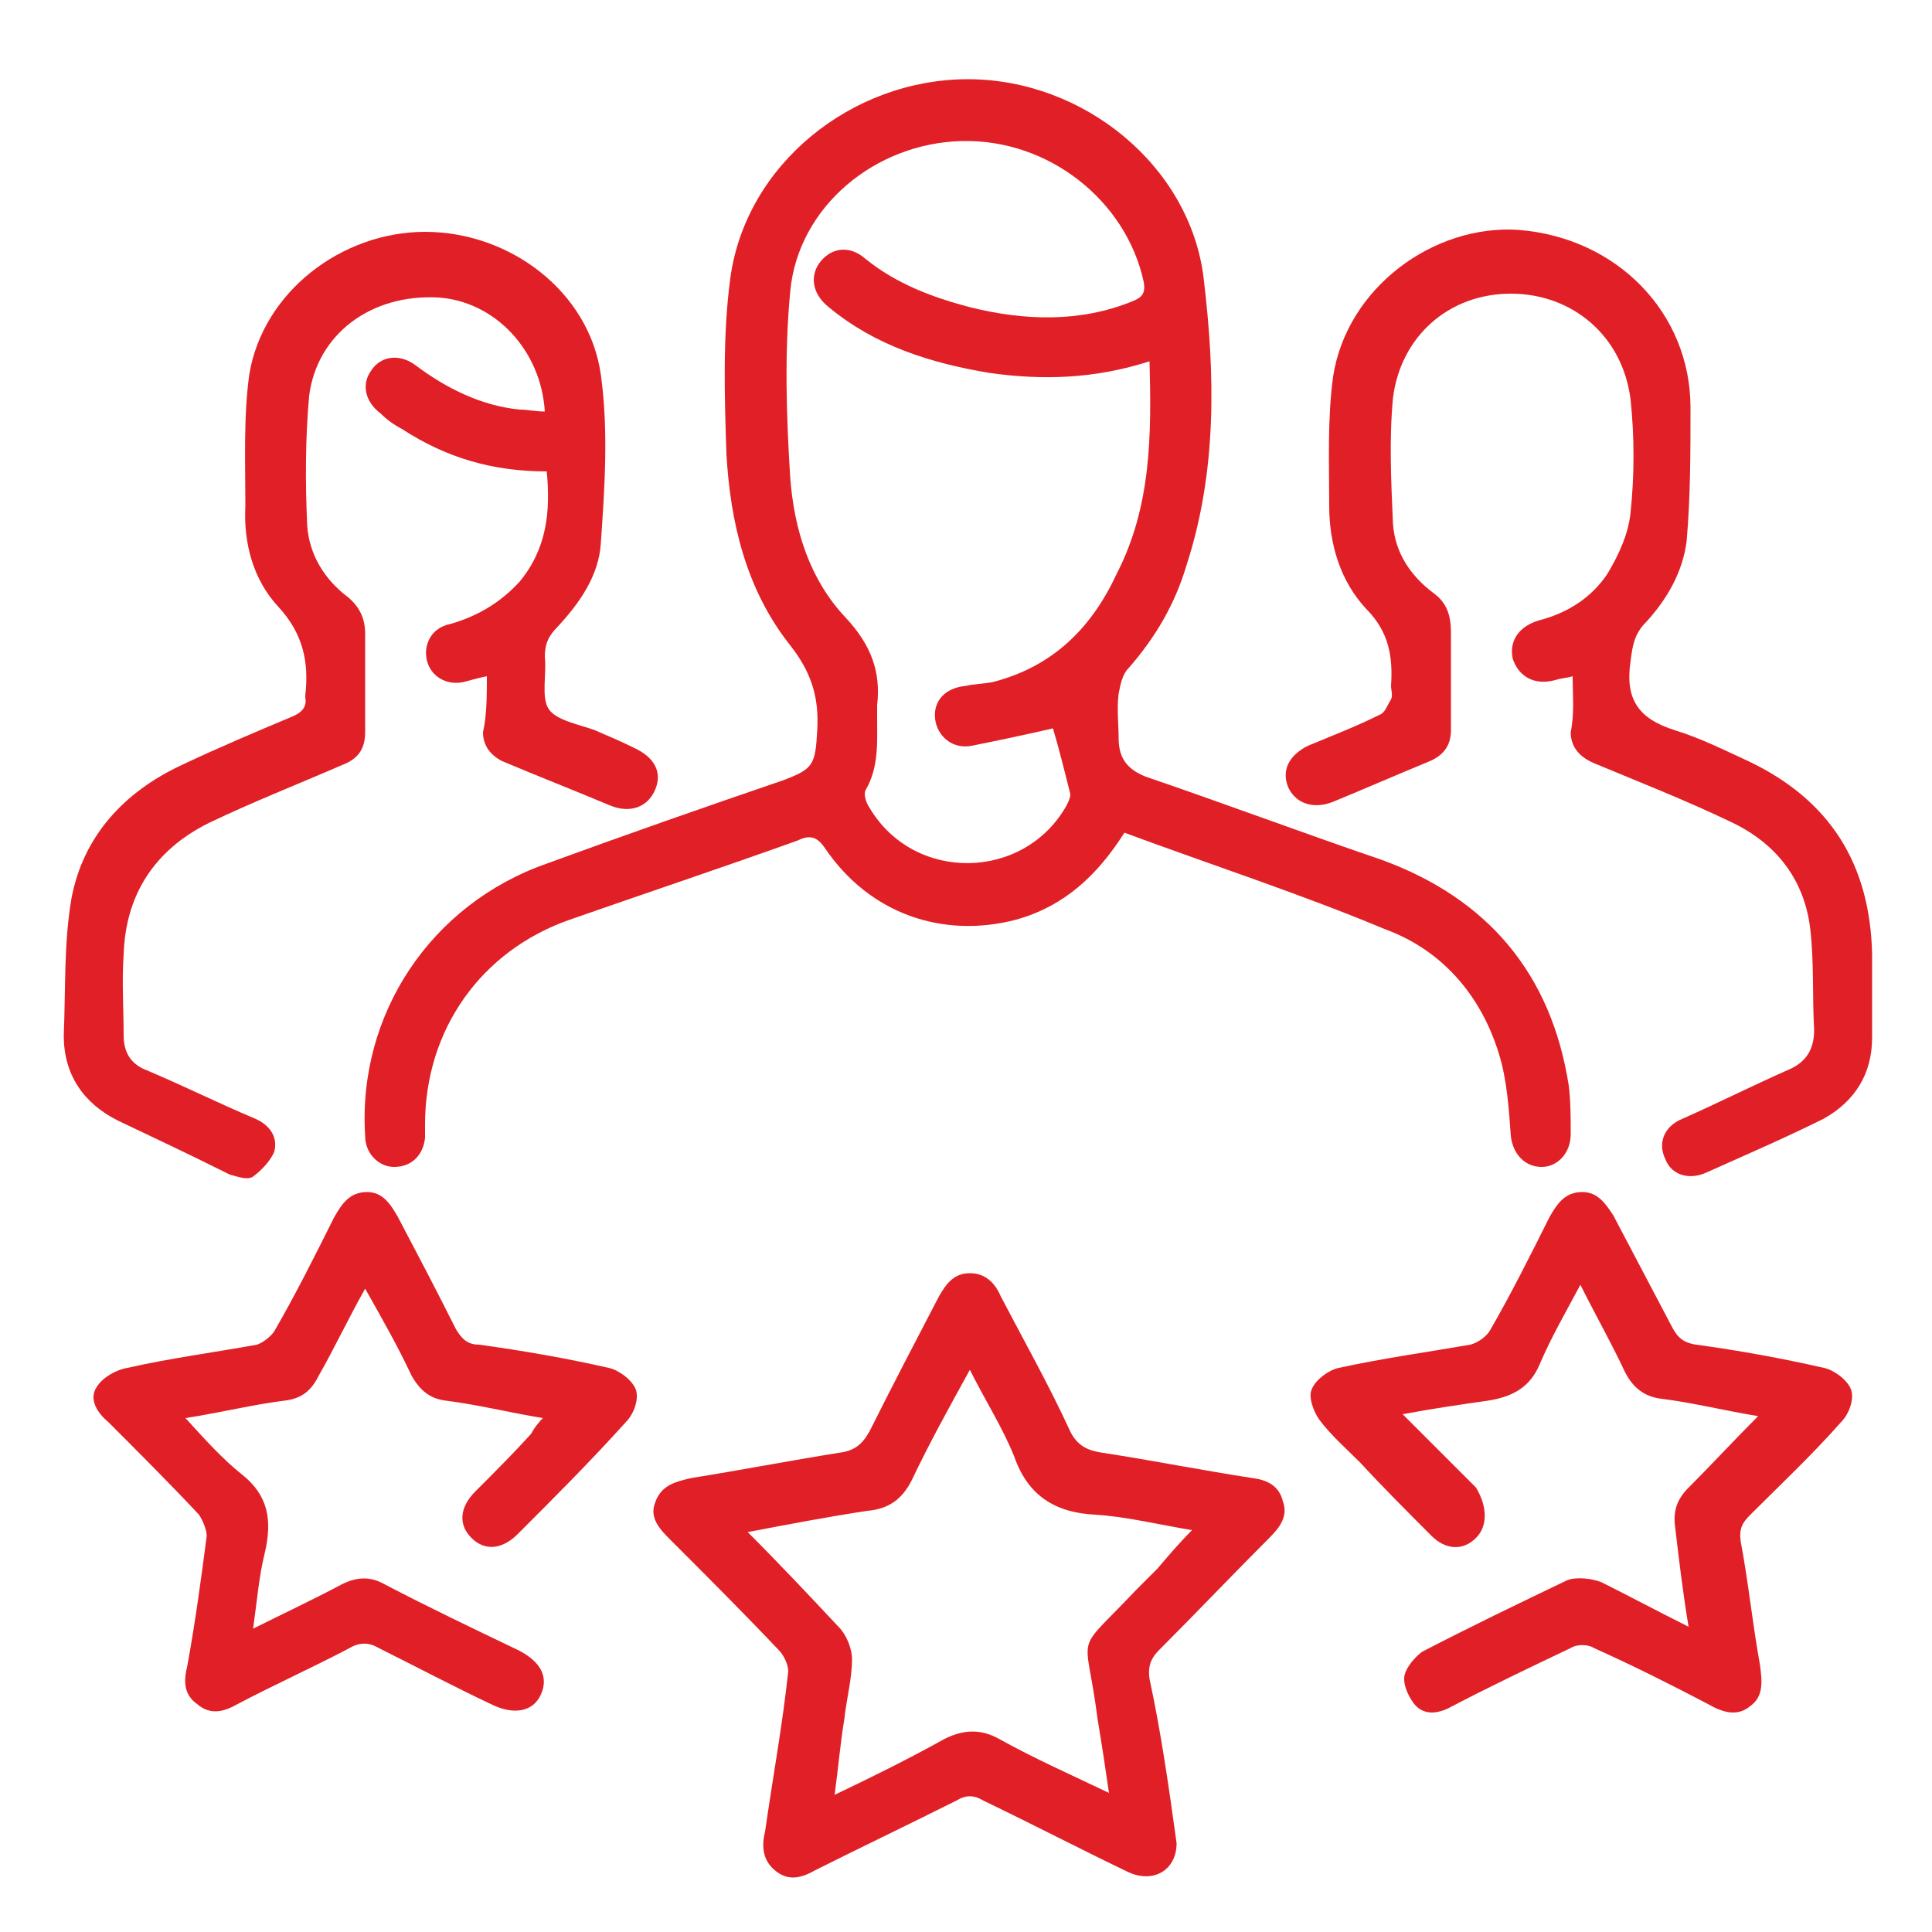
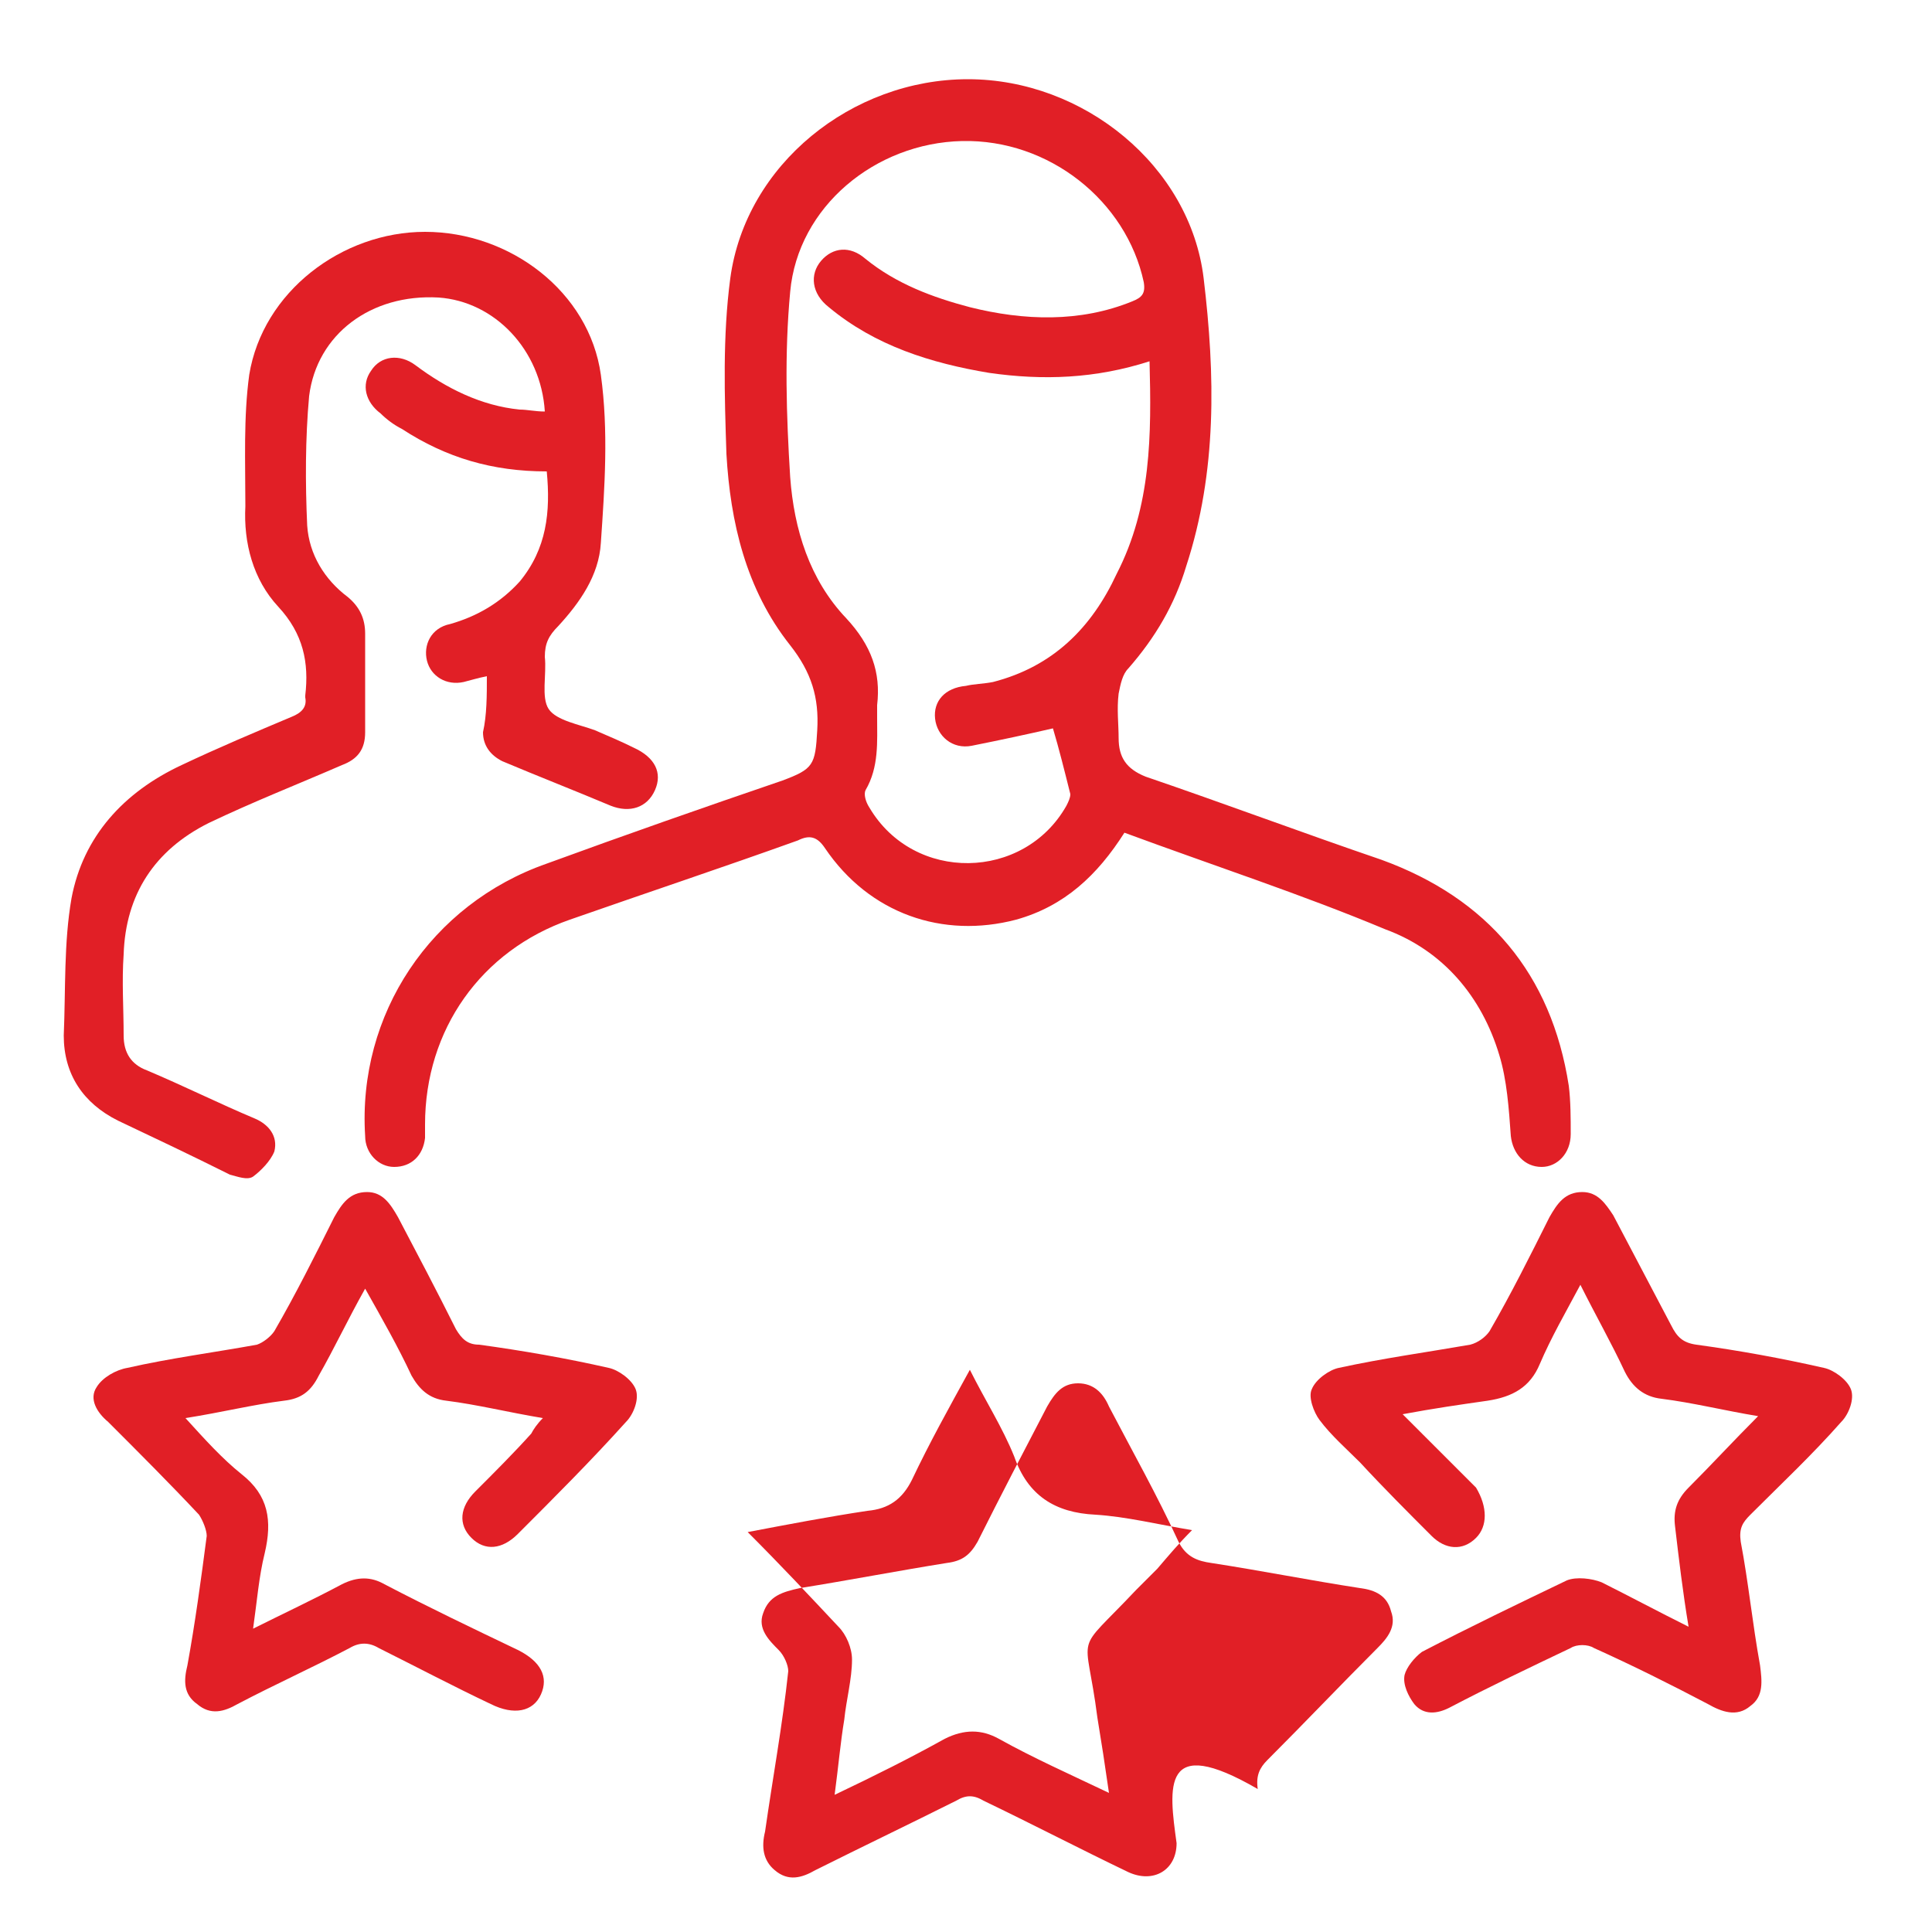
<svg xmlns="http://www.w3.org/2000/svg" version="1.1" id="Слой_1" x="0px" y="0px" width="100px" height="100px" viewBox="0 0 100 100" style="enable-background:new 0 0 100 100;" xml:space="preserve">
  <style type="text/css">
	.st0{fill:#E11F26;}
</style>
  <g>
    <path class="st0" d="M58.2,43.1c-1.4,2.2-3.1,3.8-5.6,4.5c-3.8,1-7.6-0.3-9.9-3.7c-0.4-0.6-0.8-0.7-1.4-0.4   c-3.9,1.4-7.8,2.7-11.8,4.1c-4.6,1.6-7.5,5.7-7.5,10.6c0,0.2,0,0.5,0,0.7c-0.1,0.9-0.7,1.5-1.6,1.5c-0.8,0-1.5-0.7-1.5-1.6   c-0.4-6.3,3.4-12,9.4-14.1c4.1-1.5,8.1-2.9,12.2-4.3c1.6-0.6,1.7-0.8,1.8-2.6c0.1-1.7-0.3-3-1.4-4.4c-2.3-2.9-3.1-6.4-3.3-9.9   c-0.1-3-0.2-6.1,0.2-9.1c0.8-5.9,6.3-10.3,12.3-10.3c6,0,11.5,4.5,12.2,10.3c0.6,5,0.7,10-0.9,14.9c-0.6,2-1.6,3.7-3,5.3   c-0.3,0.3-0.4,0.8-0.5,1.3c-0.1,0.8,0,1.6,0,2.3c0,1,0.4,1.6,1.4,2c4.1,1.4,8.1,2.9,12.2,4.3c5.5,2,8.8,5.9,9.7,11.7   c0.1,0.8,0.1,1.7,0.1,2.5c0,1-0.7,1.7-1.5,1.7c-0.9,0-1.5-0.7-1.6-1.6c-0.1-1.4-0.2-2.9-0.6-4.2c-0.9-3-2.9-5.4-5.9-6.5   C67.4,46.3,62.8,44.8,58.2,43.1z M59.5,18.7c-2.8,0.9-5.5,1-8.3,0.6c-3-0.5-5.9-1.4-8.3-3.4c-0.9-0.7-1-1.7-0.4-2.4   c0.6-0.7,1.5-0.8,2.3-0.1c1.6,1.3,3.5,2,5.4,2.5c2.8,0.7,5.7,0.8,8.4-0.3c0.5-0.2,0.7-0.4,0.6-1c-0.9-4.2-4.9-7.4-9.4-7.3   c-4.5,0.1-8.5,3.4-8.9,7.8c-0.3,3.2-0.2,6.4,0,9.6c0.2,2.7,1,5.3,2.9,7.3c1.3,1.4,1.8,2.8,1.6,4.5c0,0.2,0,0.4,0,0.6   c0,1.3,0.1,2.6-0.6,3.8c-0.1,0.2,0,0.6,0.2,0.9c2.3,3.9,8,3.8,10.2-0.1c0.1-0.2,0.2-0.4,0.2-0.6c-0.3-1.2-0.6-2.4-0.9-3.4   c-1.3,0.3-2.7,0.6-4.2,0.9c-1,0.2-1.8-0.5-1.9-1.4c-0.1-0.9,0.5-1.6,1.6-1.7c0.4-0.1,0.9-0.1,1.4-0.2c3.1-0.8,5.1-2.8,6.4-5.6   C59.6,26.2,59.6,22.5,59.5,18.7z" />
    <path class="st0" d="M25.2,35c-0.5,0.1-0.8,0.2-1.2,0.3c-0.9,0.2-1.7-0.3-1.9-1.1c-0.2-0.8,0.2-1.7,1.2-1.9   c1.4-0.4,2.6-1.1,3.6-2.2c1.4-1.7,1.6-3.6,1.4-5.7c-2.8,0-5.2-0.7-7.5-2.2c-0.4-0.2-0.8-0.5-1.1-0.8c-0.8-0.6-1-1.5-0.5-2.2   c0.5-0.8,1.5-0.9,2.3-0.3c1.6,1.2,3.4,2.1,5.4,2.3c0.4,0,0.8,0.1,1.3,0.1c-0.2-3.2-2.6-5.7-5.5-5.9c-3.5-0.2-6.3,1.9-6.7,5.1   c-0.2,2.2-0.2,4.5-0.1,6.7c0.1,1.5,0.9,2.8,2.1,3.7c0.6,0.5,0.9,1.1,0.9,1.9c0,1.7,0,3.4,0,5.1c0,0.9-0.4,1.4-1.2,1.7   c-2.3,1-4.6,1.9-6.9,3c-2.8,1.4-4.3,3.7-4.4,6.8c-0.1,1.4,0,2.8,0,4.2c0,0.9,0.4,1.5,1.2,1.8c1.9,0.8,3.7,1.7,5.6,2.5   c0.7,0.3,1.2,0.9,1,1.7c-0.2,0.5-0.7,1-1.1,1.3c-0.3,0.2-0.8,0-1.2-0.1C9.9,59.8,8,58.9,6.1,58c-1.8-0.9-2.8-2.4-2.8-4.4   c0.1-2.4,0-4.8,0.4-7.1c0.6-3.2,2.7-5.5,5.7-6.9c1.9-0.9,3.8-1.7,5.7-2.5c0.5-0.2,0.8-0.5,0.7-1c0,0,0-0.1,0-0.1   c0.2-1.7-0.1-3.2-1.4-4.6c-1.3-1.4-1.8-3.3-1.7-5.2c0-2.3-0.1-4.6,0.2-6.8c0.7-4.3,4.8-7.4,9.1-7.4c4.4,0,8.5,3.1,9.1,7.4   c0.4,2.9,0.2,5.8,0,8.7c-0.1,1.7-1.1,3.1-2.2,4.3c-0.5,0.5-0.7,0.9-0.7,1.6c0.1,0.9-0.2,2.1,0.2,2.7c0.4,0.6,1.6,0.8,2.4,1.1   c0.7,0.3,1.4,0.6,2,0.9c1.1,0.5,1.5,1.3,1.1,2.2c-0.4,0.9-1.3,1.2-2.3,0.8c-1.9-0.8-3.7-1.5-5.6-2.3c-0.6-0.3-1-0.8-1-1.5   C25.2,37,25.2,36,25.2,35z" />
-     <path class="st0" d="M81.4,35c-0.3,0.1-0.6,0.1-0.9,0.2c-1.1,0.3-1.9-0.2-2.2-1.1c-0.2-0.9,0.3-1.7,1.4-2c1.5-0.4,2.7-1.2,3.5-2.4   c0.6-1,1.1-2.1,1.2-3.2c0.2-1.9,0.2-3.9,0-5.8c-0.4-3.3-3-5.5-6.2-5.5c-3.2,0-5.7,2.2-6.1,5.4c-0.2,2.1-0.1,4.3,0,6.5   c0.1,1.5,0.9,2.7,2.1,3.6c0.7,0.5,0.9,1.2,0.9,2c0,1.7,0,3.4,0,5.1c0,0.8-0.4,1.3-1.1,1.6c-1.7,0.7-3.3,1.4-5,2.1   c-1,0.4-1.9,0.1-2.3-0.7c-0.4-0.9,0-1.7,1-2.2c1.2-0.5,2.5-1,3.7-1.6c0.3-0.1,0.4-0.5,0.6-0.8c0.1-0.2,0-0.5,0-0.7   c0.1-1.5-0.1-2.8-1.3-4c-1.3-1.4-1.9-3.3-1.9-5.3c0-2.2-0.1-4.5,0.2-6.7c0.7-4.6,5.2-7.9,9.6-7.6c5.1,0.4,8.9,4.3,8.9,9.2   c0,2.3,0,4.6-0.2,6.9c-0.2,1.6-1,3-2.1,4.2c-0.6,0.6-0.7,1.2-0.8,2c-0.3,2,0.4,3,2.3,3.6c1.3,0.4,2.5,1,3.8,1.6   c4.2,2,6.3,5.3,6.4,10c0,1.4,0,2.9,0,4.3c0,1.9-0.9,3.3-2.5,4.2c-2,1-4.1,1.9-6.1,2.8c-0.9,0.4-1.8,0.1-2.1-0.7   c-0.4-0.8-0.1-1.7,0.9-2.1c1.8-0.8,3.6-1.7,5.4-2.5c1-0.4,1.4-1.1,1.4-2.1c-0.1-1.7,0-3.5-0.2-5.2c-0.3-2.6-1.8-4.5-4.2-5.6   c-2.3-1.1-4.6-2-7-3c-0.7-0.3-1.2-0.8-1.2-1.6C81.5,36.9,81.4,36,81.4,35z" />
-     <path class="st0" d="M60.9,95.4c0,1.4-1.2,2.1-2.5,1.5c-2.5-1.2-5-2.5-7.5-3.7c-0.5-0.3-0.9-0.3-1.4,0c-2.4,1.2-4.9,2.4-7.3,3.6   c-0.7,0.4-1.4,0.6-2.1,0c-0.6-0.5-0.7-1.2-0.5-2c0.4-2.8,0.9-5.5,1.2-8.3c0-0.3-0.2-0.8-0.5-1.1c-1.8-1.9-3.7-3.8-5.6-5.7   c-0.5-0.5-1.1-1.1-0.8-1.9c0.3-0.9,1-1.1,1.9-1.3c2.5-0.4,5.1-0.9,7.6-1.3c0.8-0.1,1.2-0.4,1.6-1.1c1.2-2.4,2.4-4.7,3.6-7   c0.4-0.7,0.8-1.2,1.6-1.2c0.8,0,1.3,0.5,1.6,1.2c1.2,2.3,2.5,4.6,3.6,7c0.4,0.8,1,1,1.7,1.1c2.6,0.4,5.1,0.9,7.7,1.3   c0.8,0.1,1.4,0.4,1.6,1.2c0.3,0.8-0.2,1.4-0.7,1.9c-1.9,1.9-3.8,3.9-5.7,5.8c-0.4,0.4-0.6,0.8-0.5,1.5   C60.1,89.7,60.5,92.5,60.9,95.4z M61.7,79.2c-1.8-0.3-3.4-0.7-5-0.8c-2.1-0.1-3.5-1-4.2-3c-0.6-1.5-1.5-2.9-2.3-4.5   c-1.1,2-2.1,3.8-3,5.7c-0.5,1-1.2,1.5-2.3,1.6c-2,0.3-4.1,0.7-6.2,1.1c1.7,1.7,3.2,3.3,4.7,4.9c0.4,0.4,0.7,1.1,0.7,1.7   c0,1-0.3,2.1-0.4,3.1c-0.2,1.2-0.3,2.4-0.5,3.9c2.1-1,3.9-1.9,5.7-2.9c1-0.5,1.9-0.5,2.8,0c1.8,1,3.6,1.8,5.7,2.8   c-0.2-1.4-0.4-2.7-0.6-3.9c-0.6-4.7-1.3-3.1,2-6.6c0.4-0.4,0.7-0.7,1.1-1.1C60.5,80.5,61,79.9,61.7,79.2z" />
+     <path class="st0" d="M60.9,95.4c0,1.4-1.2,2.1-2.5,1.5c-2.5-1.2-5-2.5-7.5-3.7c-0.5-0.3-0.9-0.3-1.4,0c-2.4,1.2-4.9,2.4-7.3,3.6   c-0.7,0.4-1.4,0.6-2.1,0c-0.6-0.5-0.7-1.2-0.5-2c0.4-2.8,0.9-5.5,1.2-8.3c0-0.3-0.2-0.8-0.5-1.1c-0.5-0.5-1.1-1.1-0.8-1.9c0.3-0.9,1-1.1,1.9-1.3c2.5-0.4,5.1-0.9,7.6-1.3c0.8-0.1,1.2-0.4,1.6-1.1c1.2-2.4,2.4-4.7,3.6-7   c0.4-0.7,0.8-1.2,1.6-1.2c0.8,0,1.3,0.5,1.6,1.2c1.2,2.3,2.5,4.6,3.6,7c0.4,0.8,1,1,1.7,1.1c2.6,0.4,5.1,0.9,7.7,1.3   c0.8,0.1,1.4,0.4,1.6,1.2c0.3,0.8-0.2,1.4-0.7,1.9c-1.9,1.9-3.8,3.9-5.7,5.8c-0.4,0.4-0.6,0.8-0.5,1.5   C60.1,89.7,60.5,92.5,60.9,95.4z M61.7,79.2c-1.8-0.3-3.4-0.7-5-0.8c-2.1-0.1-3.5-1-4.2-3c-0.6-1.5-1.5-2.9-2.3-4.5   c-1.1,2-2.1,3.8-3,5.7c-0.5,1-1.2,1.5-2.3,1.6c-2,0.3-4.1,0.7-6.2,1.1c1.7,1.7,3.2,3.3,4.7,4.9c0.4,0.4,0.7,1.1,0.7,1.7   c0,1-0.3,2.1-0.4,3.1c-0.2,1.2-0.3,2.4-0.5,3.9c2.1-1,3.9-1.9,5.7-2.9c1-0.5,1.9-0.5,2.8,0c1.8,1,3.6,1.8,5.7,2.8   c-0.2-1.4-0.4-2.7-0.6-3.9c-0.6-4.7-1.3-3.1,2-6.6c0.4-0.4,0.7-0.7,1.1-1.1C60.5,80.5,61,79.9,61.7,79.2z" />
    <path class="st0" d="M28.1,73.4c-1.8-0.3-3.4-0.7-5-0.9c-0.9-0.1-1.4-0.6-1.8-1.3c-0.7-1.5-1.5-2.9-2.4-4.5   c-0.9,1.6-1.6,3.1-2.4,4.5c-0.4,0.8-0.9,1.2-1.8,1.3c-1.6,0.2-3.2,0.6-5.1,0.9c1,1.1,1.9,2.1,2.9,2.9c1.4,1.1,1.6,2.4,1.2,4.1   c-0.3,1.2-0.4,2.5-0.6,3.9c1.6-0.8,3.1-1.5,4.6-2.3c0.8-0.4,1.5-0.4,2.2,0c2.3,1.2,4.6,2.3,6.9,3.4c1.2,0.6,1.6,1.4,1.2,2.3   c-0.4,0.9-1.4,1.1-2.6,0.5c-1.9-0.9-3.8-1.9-5.8-2.9c-0.5-0.3-1-0.3-1.5,0c-1.9,1-3.9,1.9-5.8,2.9c-0.7,0.4-1.4,0.6-2.1,0   c-0.7-0.5-0.7-1.2-0.5-2c0.4-2.2,0.7-4.4,1-6.7c0-0.3-0.2-0.8-0.4-1.1c-1.5-1.6-3.1-3.2-4.7-4.8C5,73.1,4.6,72.4,5,71.8   c0.3-0.5,1-0.9,1.6-1c2.2-0.5,4.5-0.8,6.7-1.2c0.3-0.1,0.7-0.4,0.9-0.7c1.1-1.9,2.1-3.9,3.1-5.9c0.4-0.7,0.8-1.3,1.7-1.3   c0.8,0,1.2,0.6,1.6,1.3c1,1.9,2,3.8,3,5.8c0.3,0.5,0.6,0.8,1.2,0.8c2.2,0.3,4.5,0.7,6.7,1.2c0.5,0.1,1.2,0.6,1.4,1.1   c0.2,0.5-0.1,1.3-0.5,1.7c-1.8,2-3.7,3.9-5.6,5.8c-0.8,0.8-1.7,0.9-2.4,0.2c-0.7-0.7-0.6-1.6,0.2-2.4c1-1,2-2,2.9-3   C27.6,74,27.8,73.7,28.1,73.4z" />
    <path class="st0" d="M87.4,84.2c-0.3-1.8-0.5-3.5-0.7-5.2c-0.1-0.8,0.1-1.4,0.7-2c1.2-1.2,2.3-2.4,3.6-3.7c-1.8-0.3-3.4-0.7-5-0.9   c-0.9-0.1-1.5-0.6-1.9-1.4c-0.7-1.5-1.5-2.9-2.3-4.5c-0.8,1.5-1.5,2.7-2.1,4.1c-0.5,1.2-1.4,1.7-2.7,1.9c-1.4,0.2-2.8,0.4-4.4,0.7   c1,1,1.9,1.9,2.8,2.8c0.3,0.3,0.7,0.7,1,1C77,78,77,79,76.4,79.6c-0.7,0.7-1.6,0.6-2.3-0.1c-1.2-1.2-2.5-2.5-3.7-3.8   c-0.7-0.7-1.5-1.4-2.1-2.2c-0.3-0.4-0.6-1.2-0.4-1.6c0.2-0.5,0.9-1,1.4-1.1c2.3-0.5,4.5-0.8,6.8-1.2c0.4-0.1,0.8-0.4,1-0.7   c1.1-1.9,2.1-3.9,3.1-5.9c0.4-0.7,0.8-1.3,1.7-1.3c0.8,0,1.2,0.6,1.6,1.2c1,1.9,2,3.8,3,5.7c0.3,0.6,0.6,0.9,1.3,1   c2.2,0.3,4.4,0.7,6.6,1.2c0.5,0.1,1.2,0.6,1.4,1.1c0.2,0.5-0.1,1.3-0.5,1.7c-1.5,1.7-3.1,3.2-4.7,4.8c-0.4,0.4-0.6,0.7-0.5,1.4   c0.4,2.1,0.6,4.2,1,6.4c0.1,0.8,0.2,1.6-0.5,2.1c-0.7,0.6-1.5,0.3-2.2-0.1c-1.9-1-3.9-2-5.9-2.9c-0.3-0.2-0.9-0.2-1.2,0   c-2.1,1-4.2,2-6.3,3.1c-0.6,0.3-1.3,0.4-1.8-0.2c-0.3-0.4-0.6-1-0.5-1.5c0.1-0.4,0.5-0.9,0.9-1.2c2.5-1.3,5-2.5,7.5-3.7   c0.5-0.2,1.3-0.1,1.8,0.1C84.3,82.6,85.8,83.4,87.4,84.2z" />
  </g>
</svg>